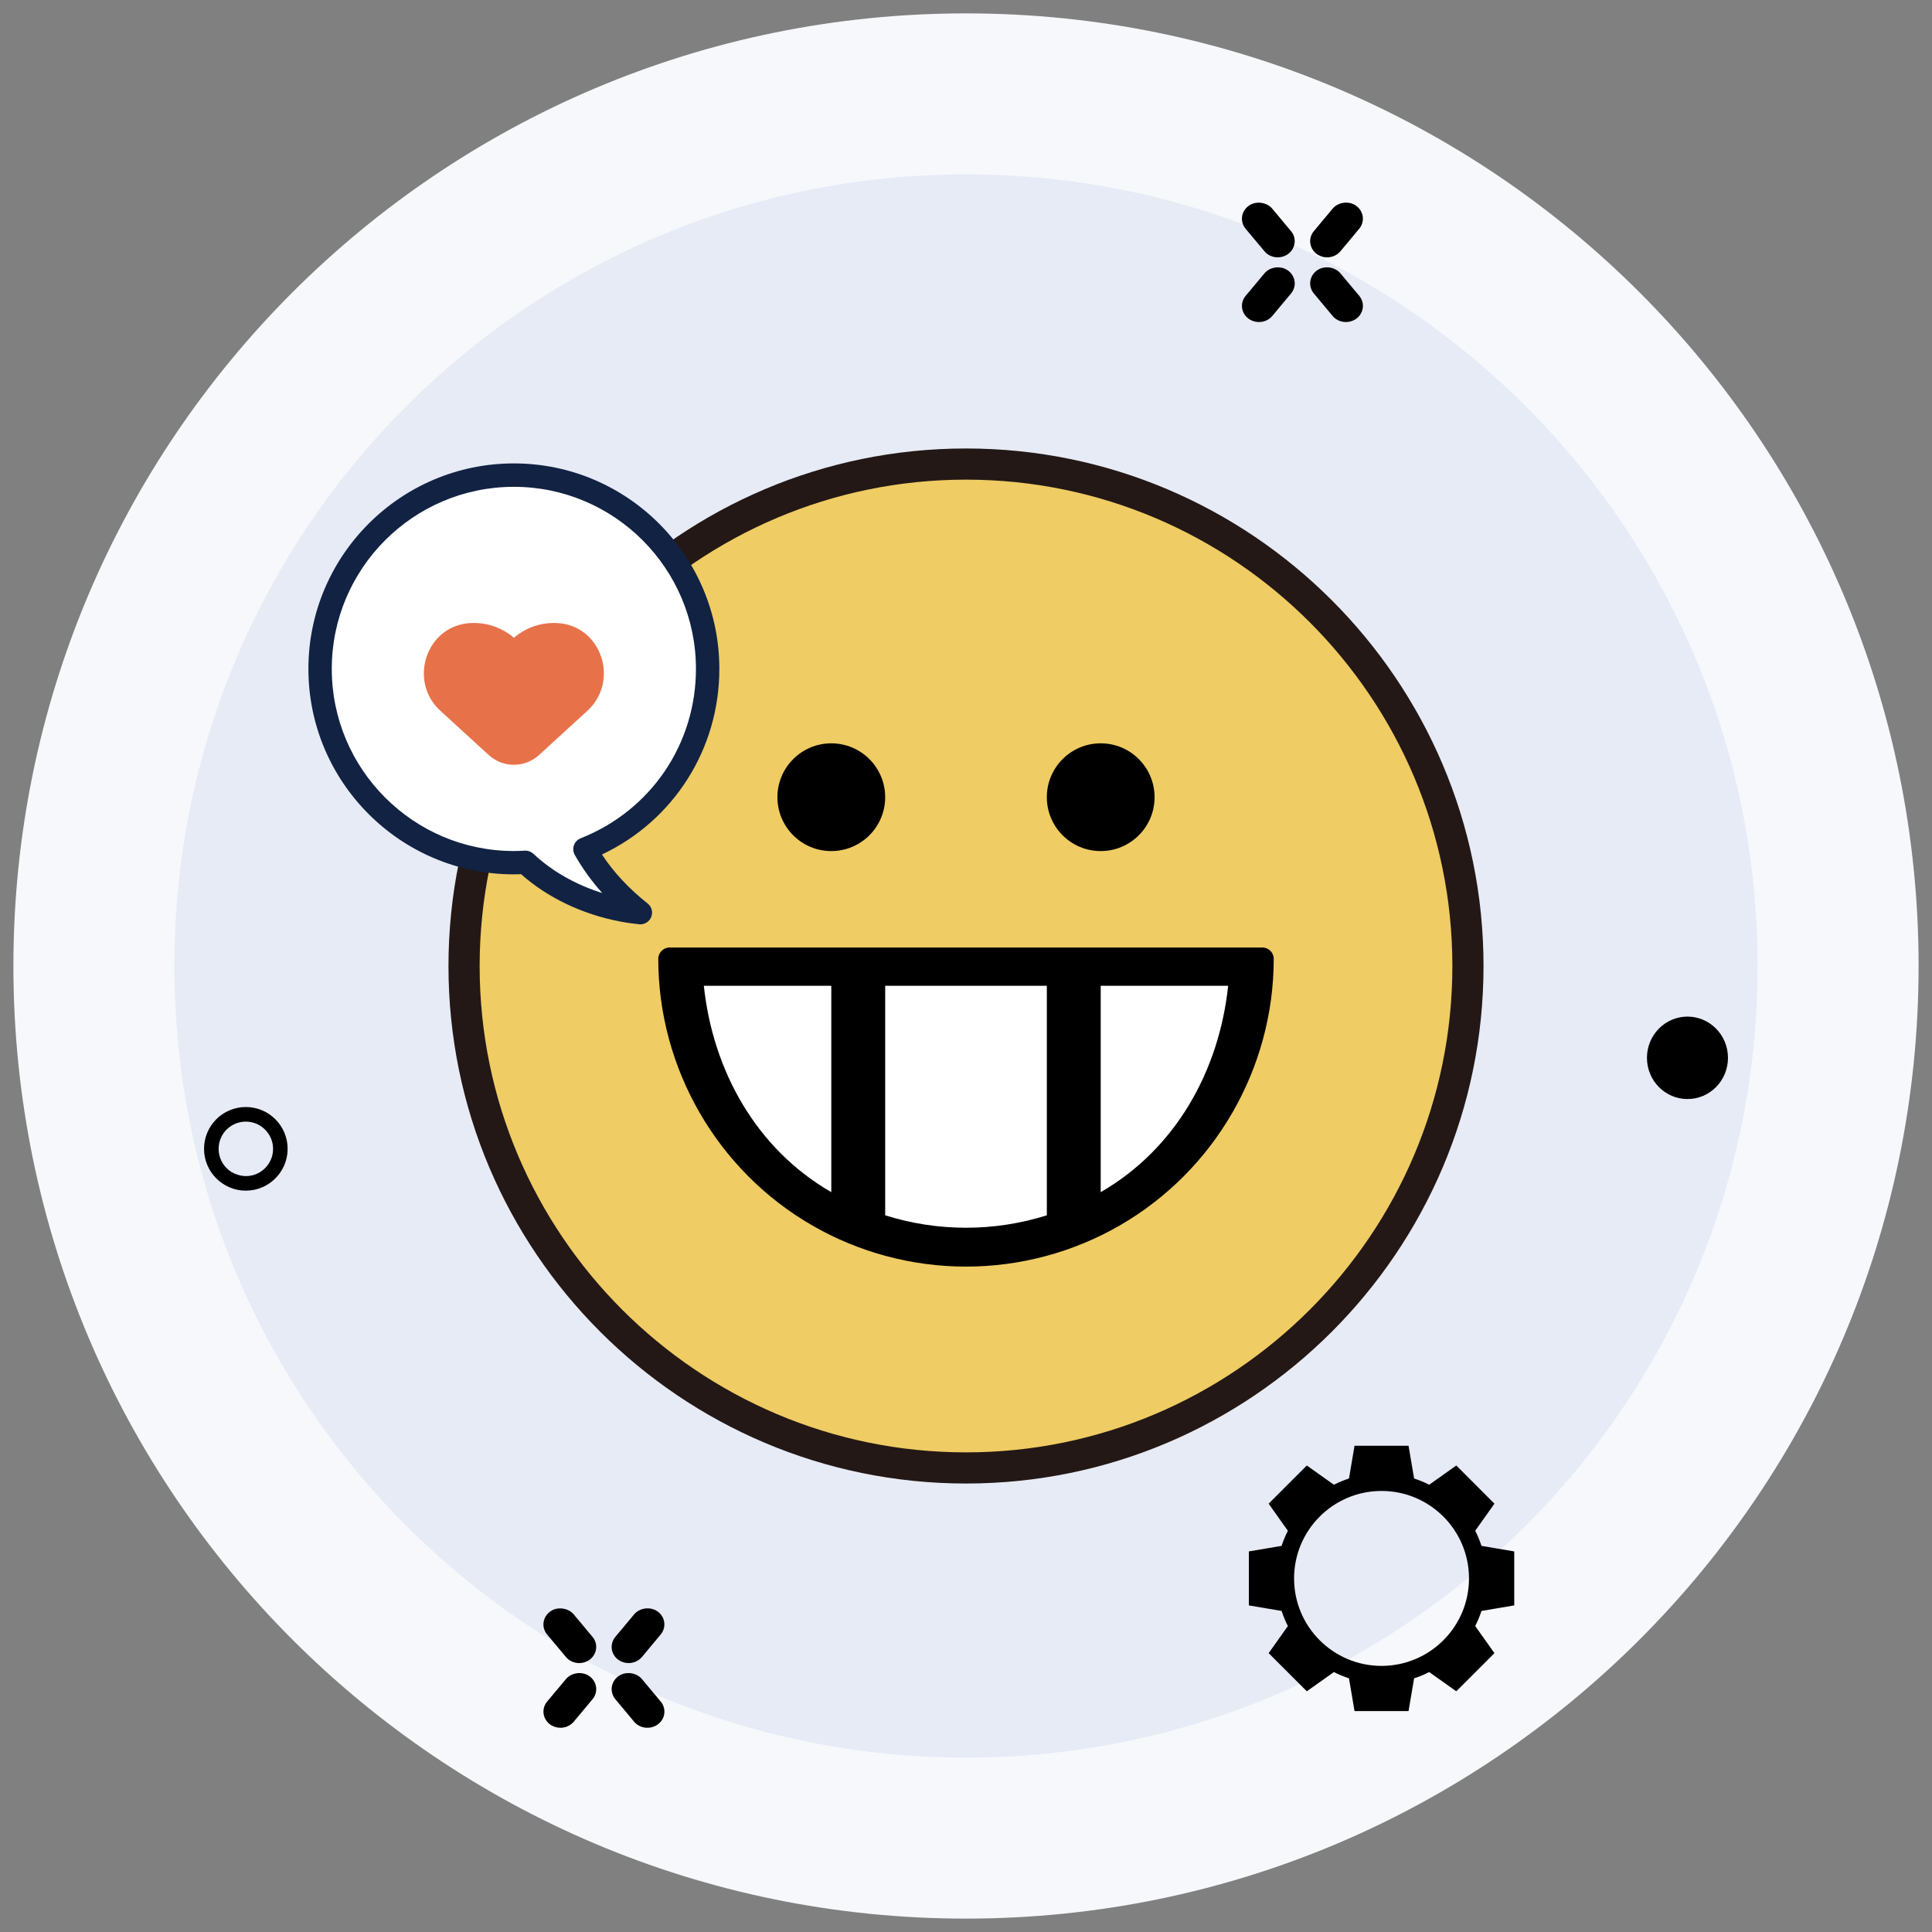
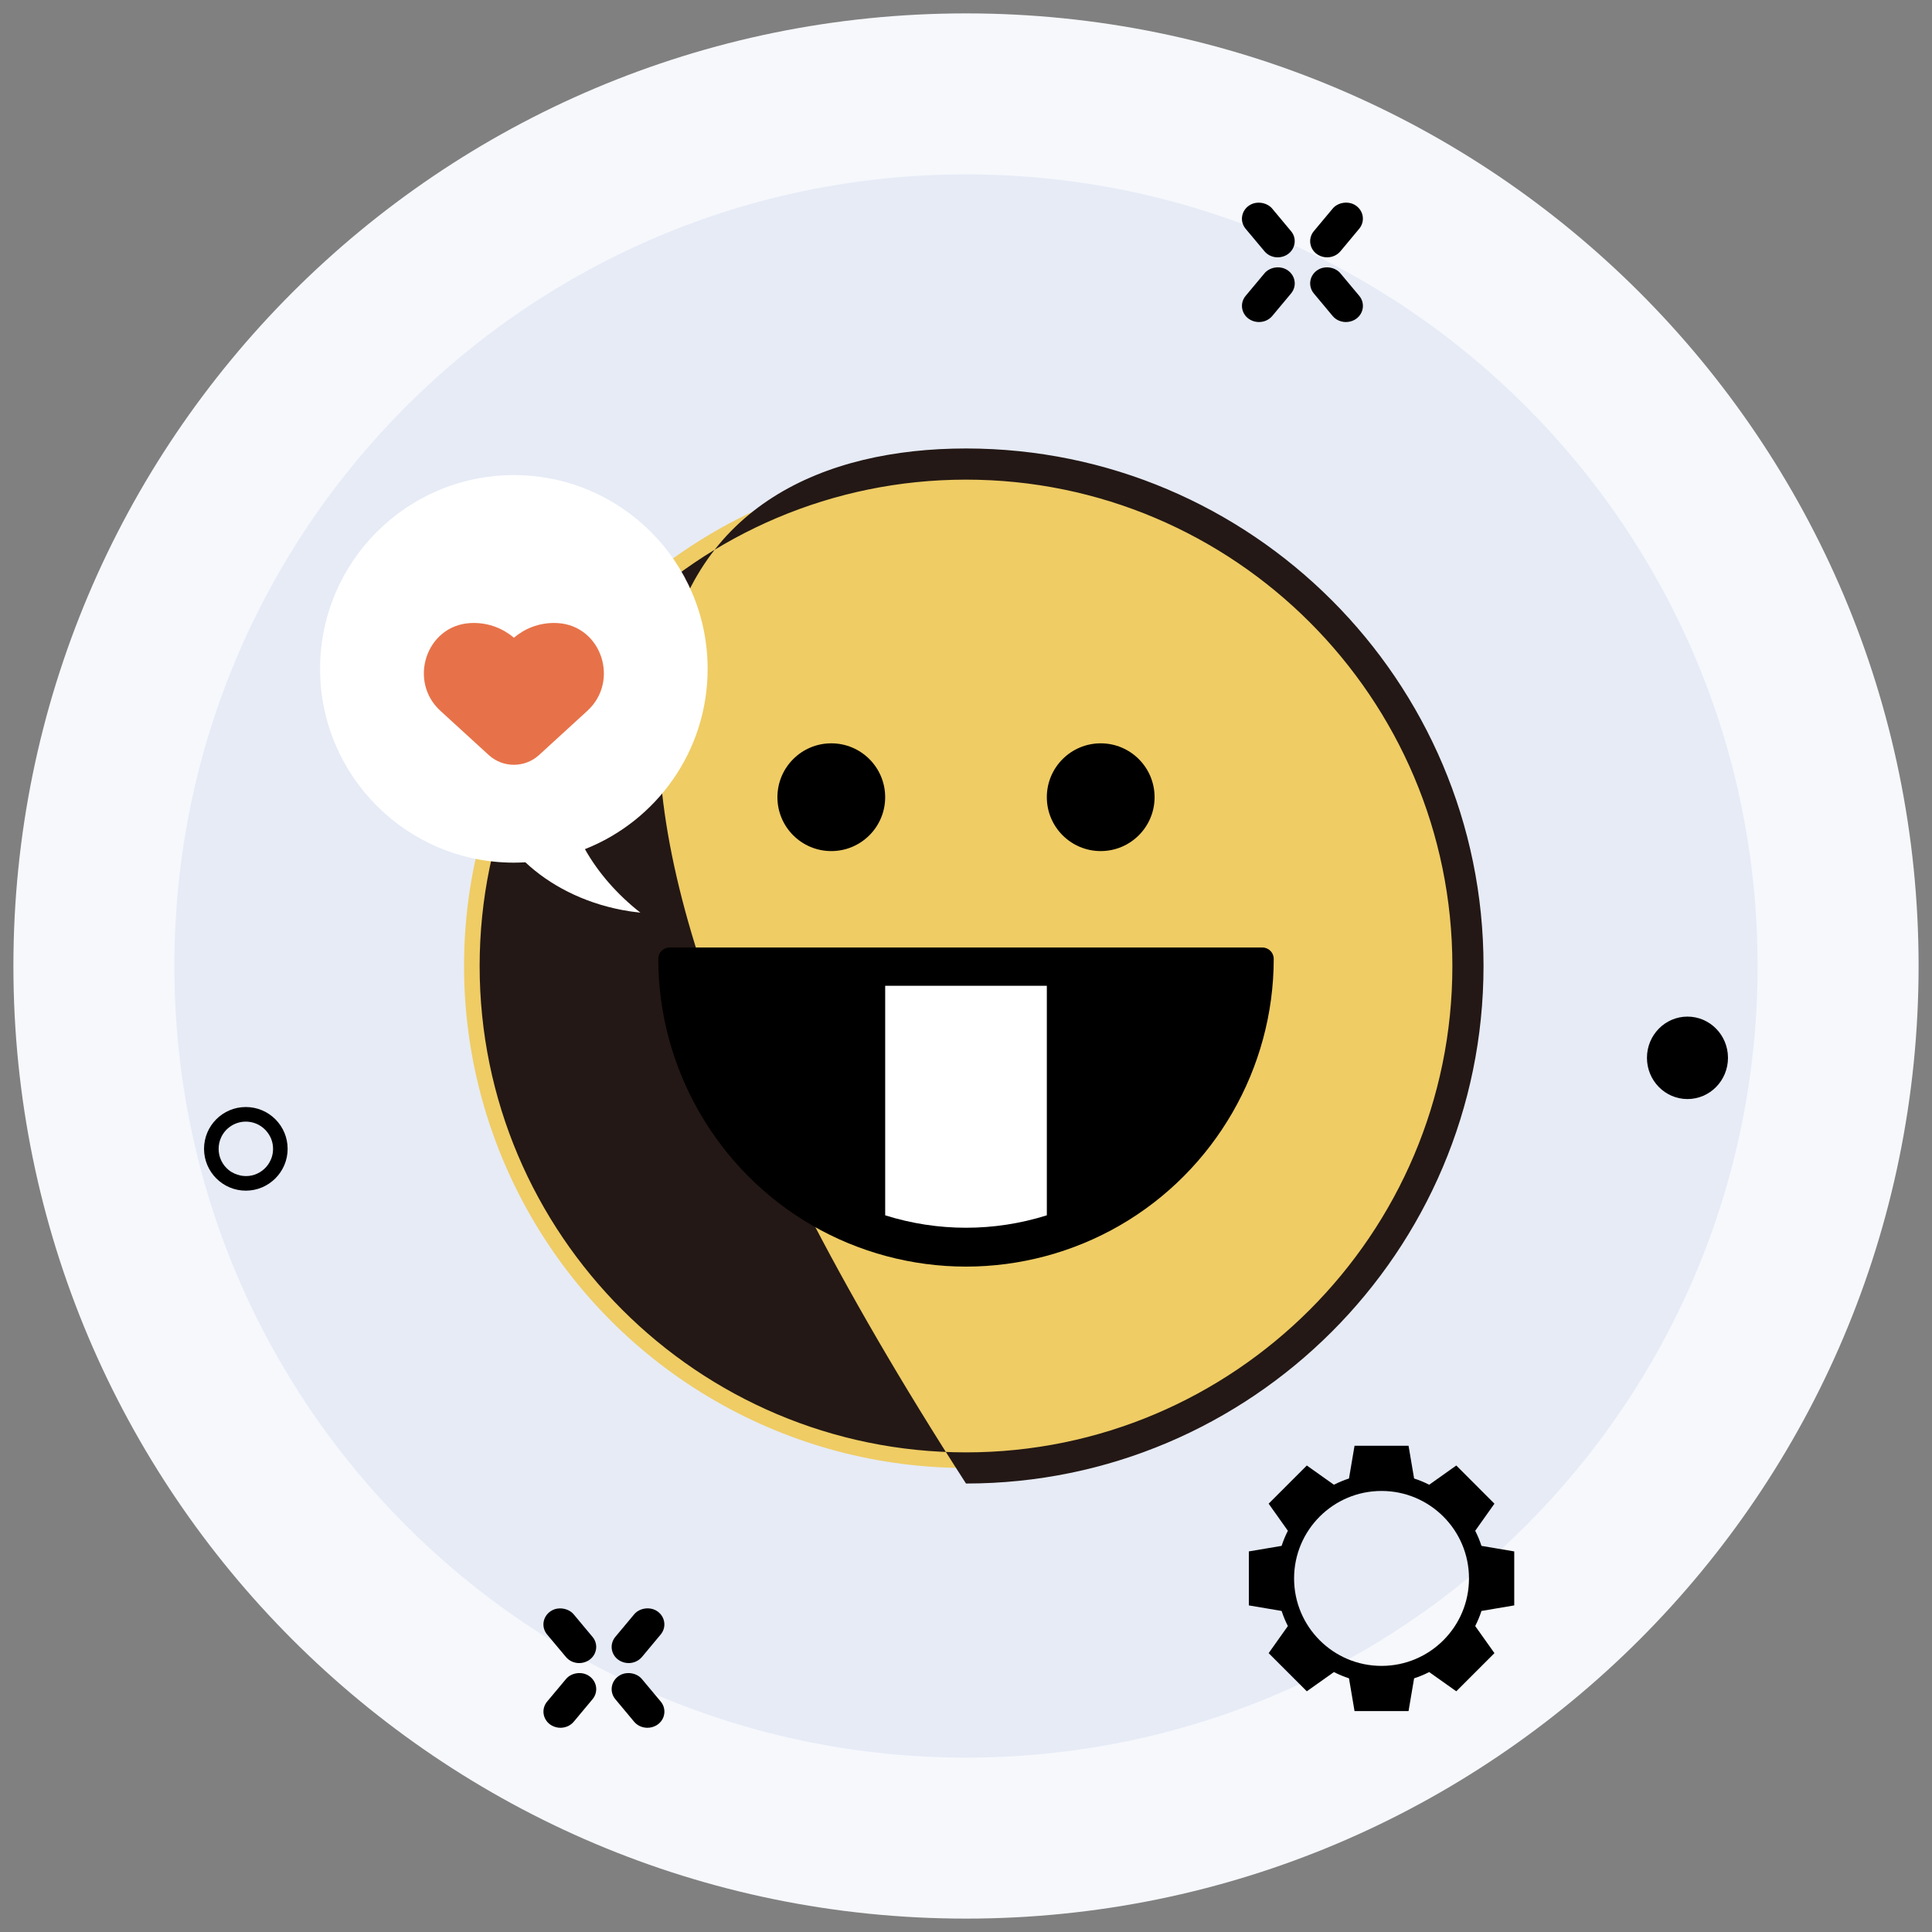
<svg xmlns="http://www.w3.org/2000/svg" width="130px" height="130px" viewBox="0 0 130 130" version="1.1">
  <rect x="0" y="0" width="130" height="130" fill="#808080" stroke="none" />
  <title>benefit-06</title>
  <desc>Created with Sketch.</desc>
  <defs />
  <g id="Page-1" stroke="none" stroke-width="1" fill="none" fill-rule="evenodd">
    <g id="feature细分-copy" transform="translate(-895, -1460)" fill-rule="nonzero">
      <g id="benefit-06" transform="translate(895, 1460)">
        <path d="M0.902,64.998 C0.902,29.599 29.599,0.901 64.999,0.901 C100.401,0.901 129.098,29.599 129.098,64.998 C129.098,100.402 100.401,129.099 64.999,129.099 C29.599,129.099 0.902,100.402 0.902,64.998 Z" id="Shape" fill="#F6F8FC" />
        <path d="M11.734,64.998 C11.734,35.582 35.582,11.735 64.999,11.735 C94.418,11.735 118.264,35.582 118.264,64.998 C118.264,94.418 94.418,118.265 64.999,118.265 C35.582,118.265 11.734,94.419 11.734,64.998 Z" id="Shape" fill="#E6EBF6" />
        <g id="Group" transform="translate(13.629, 13.629)" fill="#000000">
          <path d="M5.725,63.674 C5.725,62.12 4.464,60.86 2.911,60.86 C1.361,60.86 0.1,62.119 0.1,63.674 C0.1,65.224 1.361,66.488 2.911,66.488 C4.464,66.488 5.725,65.224 5.725,63.674 Z M1.263,62.878 C1.276,62.848 1.294,62.816 1.308,62.79 C1.329,62.749 1.353,62.71 1.384,62.663 L1.466,62.549 C1.49,62.518 1.515,62.487 1.562,62.435 C1.674,62.314 1.802,62.207 1.984,62.095 C2.265,61.931 2.585,61.843 2.911,61.843 C3.646,61.843 4.308,62.277 4.609,62.982 C4.633,63.042 4.654,63.102 4.673,63.166 C4.722,63.332 4.744,63.504 4.744,63.676 C4.744,63.848 4.722,64.02 4.673,64.185 C4.654,64.247 4.634,64.31 4.597,64.396 C4.18,65.373 2.986,65.848 1.944,65.23 C1.802,65.142 1.675,65.035 1.54,64.888 C1.516,64.86 1.491,64.83 1.469,64.802 L1.381,64.679 C1.355,64.64 1.329,64.6 1.312,64.563 C1.295,64.535 1.277,64.503 1.262,64.471 C1.142,64.221 1.082,63.955 1.082,63.676 C1.082,63.397 1.141,63.13 1.263,62.878 Z" id="Shape" />
          <path d="M71.45,3.273 C71.667,3.537 71.995,3.687 72.346,3.687 C72.55,3.687 72.752,3.634 72.924,3.539 C73.214,3.378 73.415,3.103 73.472,2.786 C73.53,2.476 73.444,2.161 73.24,1.924 L71.977,0.411 C71.635,-0.003 70.959,-0.107 70.513,0.145 C70.221,0.302 70.018,0.575 69.957,0.892 C69.897,1.201 69.981,1.519 70.186,1.764 L71.45,3.273 Z" id="Shape" />
          <path d="M76.563,4.76 C76.219,4.352 75.566,4.24 75.093,4.502 C74.805,4.663 74.605,4.934 74.547,5.249 C74.489,5.556 74.573,5.874 74.776,6.117 L76.042,7.634 C76.259,7.892 76.585,8.04 76.937,8.04 C77.139,8.04 77.341,7.989 77.515,7.892 C77.803,7.733 78.004,7.46 78.061,7.145 C78.118,6.835 78.035,6.518 77.831,6.277 L76.563,4.76 Z" id="Shape" />
          <path d="M75.089,3.535 C75.265,3.634 75.465,3.687 75.67,3.687 C76.021,3.687 76.347,3.537 76.567,3.277 L77.828,1.764 C78.032,1.521 78.116,1.204 78.06,0.896 C78.002,0.581 77.802,0.308 77.514,0.147 C77.034,-0.117 76.379,0.001 76.04,0.411 L74.778,1.922 C74.574,2.165 74.488,2.483 74.547,2.792 C74.605,3.107 74.805,3.38 75.089,3.535 Z" id="Shape" />
          <path d="M72.925,4.502 C72.446,4.238 71.793,4.354 71.453,4.764 L70.19,6.275 C69.983,6.52 69.899,6.838 69.958,7.149 C70.02,7.467 70.222,7.738 70.503,7.89 C70.679,7.989 70.879,8.04 71.083,8.04 C71.435,8.04 71.76,7.892 71.979,7.632 L73.242,6.119 C73.445,5.878 73.531,5.561 73.474,5.253 C73.415,4.938 73.217,4.665 72.925,4.502 Z" id="Shape" />
          <path d="M24.448,97.862 C24.665,98.126 24.994,98.276 25.345,98.276 C25.549,98.276 25.75,98.222 25.922,98.128 C26.213,97.967 26.414,97.692 26.471,97.374 C26.528,97.065 26.442,96.749 26.239,96.512 L24.976,95 C24.634,94.585 23.958,94.482 23.512,94.733 C23.22,94.891 23.016,95.163 22.955,95.481 C22.896,95.79 22.98,96.108 23.185,96.353 L24.448,97.862 Z" id="Shape" />
          <path d="M29.561,99.348 C29.218,98.94 28.564,98.828 28.092,99.09 C27.803,99.252 27.604,99.522 27.545,99.838 C27.488,100.145 27.572,100.463 27.775,100.706 L29.04,102.223 C29.257,102.481 29.583,102.629 29.936,102.629 C30.138,102.629 30.339,102.577 30.513,102.481 C30.802,102.322 31.003,102.049 31.06,101.733 C31.117,101.424 31.033,101.106 30.83,100.865 L29.561,99.348 Z" id="Shape" />
          <path d="M28.087,98.124 C28.263,98.222 28.464,98.276 28.669,98.276 C29.019,98.276 29.345,98.126 29.566,97.866 L30.827,96.353 C31.031,96.11 31.115,95.792 31.058,95.485 C31.001,95.169 30.801,94.897 30.512,94.735 C30.033,94.471 29.378,94.59 29.038,95 L27.777,96.51 C27.573,96.754 27.487,97.071 27.545,97.38 C27.604,97.696 27.803,97.968 28.087,98.124 Z" id="Shape" />
          <path d="M25.923,99.09 C25.444,98.826 24.791,98.943 24.452,99.353 L23.188,100.863 C22.982,101.109 22.898,101.426 22.957,101.738 C23.018,102.055 23.221,102.327 23.502,102.479 C23.678,102.577 23.878,102.629 24.081,102.629 C24.434,102.629 24.759,102.481 24.978,102.221 L26.241,100.708 C26.443,100.467 26.529,100.149 26.473,99.842 C26.414,99.527 26.216,99.254 25.923,99.09 Z" id="Shape" />
          <ellipse id="Oval" cx="99.917" cy="57.55" rx="2.726" ry="2.774" />
        </g>
        <g id="Group" transform="translate(29.355, 29.355)">
          <circle id="Oval" fill="#EFCC64" cx="35.645" cy="35.646" r="33.775" />
-           <path d="M35.645,70.468 C16.444,70.468 0.822,54.847 0.822,35.646 C0.822,16.445 16.443,0.822 35.645,0.822 C54.847,0.822 70.468,16.444 70.468,35.646 C70.468,54.846 54.846,70.468 35.645,70.468 Z M35.645,2.919 C17.599,2.919 2.919,17.6 2.919,35.646 C2.919,53.691 17.599,68.372 35.645,68.372 C53.691,68.372 68.372,53.691 68.372,35.646 C68.372,17.6 53.691,2.919 35.645,2.919 Z" id="Shape" fill="#231815" />
+           <path d="M35.645,70.468 C0.822,16.445 16.443,0.822 35.645,0.822 C54.847,0.822 70.468,16.444 70.468,35.646 C70.468,54.846 54.846,70.468 35.645,70.468 Z M35.645,2.919 C17.599,2.919 2.919,17.6 2.919,35.646 C2.919,53.691 17.599,68.372 35.645,68.372 C53.691,68.372 68.372,53.691 68.372,35.646 C68.372,17.6 53.691,2.919 35.645,2.919 Z" id="Shape" fill="#231815" />
        </g>
        <g id="Group" transform="translate(19.919, 30.403)">
          <g id="Shape">
            <path d="M14.659,1.566 C21.858,1.566 27.696,7.404 27.696,14.605 C27.696,20.117 24.274,24.826 19.44,26.734 C20.325,28.308 21.593,29.765 23.169,31.007 C22.752,30.965 22.33,30.904 21.906,30.822 C19.304,30.319 17.057,29.149 15.433,27.619 C15.178,27.633 14.92,27.643 14.66,27.643 C7.456,27.643 1.62,21.805 1.62,14.603 C1.62,7.404 7.455,1.566 14.659,1.566 Z" fill="#FFFFFF" />
-             <path d="M23.169,31.793 C23.143,31.793 23.116,31.792 23.09,31.789 C22.649,31.745 22.203,31.681 21.755,31.593 C19.241,31.108 16.906,29.985 15.145,28.42 C14.984,28.426 14.821,28.43 14.66,28.43 C7.037,28.43 0.833,22.228 0.833,14.604 C0.833,6.98 7.036,0.779 14.66,0.779 C22.283,0.779 28.484,6.98 28.484,14.604 C28.484,20.005 25.412,24.813 20.584,27.095 C21.381,28.3 22.41,29.406 23.658,30.39 C23.933,30.607 24.03,30.978 23.899,31.302 C23.777,31.602 23.486,31.793 23.169,31.793 Z M15.433,26.833 C15.634,26.833 15.826,26.909 15.974,27.047 C17.218,28.219 18.825,29.13 20.604,29.686 C19.883,28.881 19.265,28.024 18.757,27.121 C18.645,26.923 18.624,26.686 18.699,26.472 C18.777,26.258 18.94,26.087 19.152,26.003 C23.865,24.144 26.91,19.67 26.91,14.606 C26.91,7.851 21.414,2.354 14.659,2.354 C7.902,2.354 2.405,7.85 2.405,14.606 C2.405,21.362 7.901,26.86 14.659,26.86 C14.904,26.86 15.148,26.849 15.389,26.837 C15.404,26.833 15.419,26.833 15.433,26.833 Z" fill="#112243" />
          </g>
          <path d="M19.602,17.427 C21.789,15.427 20.56,11.694 17.599,11.522 C17.517,11.518 17.436,11.515 17.354,11.515 C16.327,11.515 15.386,11.89 14.66,12.509 C13.933,11.89 12.991,11.515 11.963,11.515 C11.881,11.515 11.8,11.518 11.718,11.522 C8.757,11.694 7.528,15.427 9.715,17.427 L12.967,20.401 C13.926,21.277 15.393,21.277 16.353,20.401 L19.602,17.427 Z" id="Shape" fill="#E77249" />
        </g>
        <path d="M84.941,63.755 L45.059,63.755 C44.637,63.755 44.294,64.097 44.294,64.519 C44.294,71.894 48.26,78.767 54.647,82.454 C57.788,84.267 61.368,85.227 65,85.227 C68.632,85.227 72.212,84.268 75.353,82.454 C81.74,78.766 85.706,71.894 85.706,64.519 C85.706,64.097 85.364,63.755 84.941,63.755 Z" id="Shape" fill="#000000" />
        <ellipse id="Oval" fill="#000000" cx="74.064" cy="53.642" rx="3.625" ry="3.625" />
        <circle id="Oval" fill="#000000" cx="55.936" cy="53.642" r="3.625" />
-         <path d="M74.064,66.331 L82.64,66.331 C82.031,72.054 79.115,77.302 74.064,80.218 L74.064,66.331 L74.064,66.331 Z" id="Shape" fill="#FFFFFF" />
        <path d="M59.561,66.331 L65,66.331 L70.439,66.331 L70.439,81.776 C66.894,82.891 63.107,82.891 59.562,81.776 L59.562,66.331 L59.561,66.331 Z" id="Shape" fill="#FFFFFF" />
-         <path d="M47.36,66.331 L55.936,66.331 L55.936,80.218 C50.885,77.301 47.969,72.054 47.36,66.331 Z" id="Shape" fill="#FFFFFF" />
        <path d="M99.685,104.018 C99.571,103.667 99.43,103.327 99.264,103.002 L100.558,101.179 L97.99,98.61 L96.166,99.905 C95.841,99.738 95.503,99.598 95.152,99.485 L94.778,97.28 L91.144,97.28 L90.77,99.485 C90.419,99.598 90.081,99.738 89.756,99.905 L87.932,98.61 L85.364,101.179 L86.658,103.002 C86.492,103.327 86.351,103.667 86.237,104.018 L84.032,104.391 L84.032,106.208 L84.032,108.024 L86.237,108.397 C86.351,108.748 86.492,109.088 86.658,109.413 L85.364,111.236 L87.932,113.803 L89.756,112.51 C90.081,112.675 90.419,112.817 90.77,112.931 L91.144,115.136 L94.778,115.136 L95.152,112.931 C95.503,112.817 95.841,112.675 96.166,112.51 L97.99,113.803 L100.558,111.236 L99.264,109.413 C99.43,109.088 99.571,108.748 99.685,108.397 L101.89,108.024 L101.89,106.208 L101.89,104.391 L99.685,104.018 Z M92.96,112.094 C89.71,112.094 87.076,109.457 87.076,106.209 L87.076,106.209 C87.076,102.958 89.712,100.323 92.96,100.323 C96.209,100.323 98.845,102.959 98.845,106.209 L98.845,106.209 C98.846,109.457 96.21,112.094 92.96,112.094 Z" id="Shape" fill="#000000" />
      </g>
    </g>
  </g>
</svg>